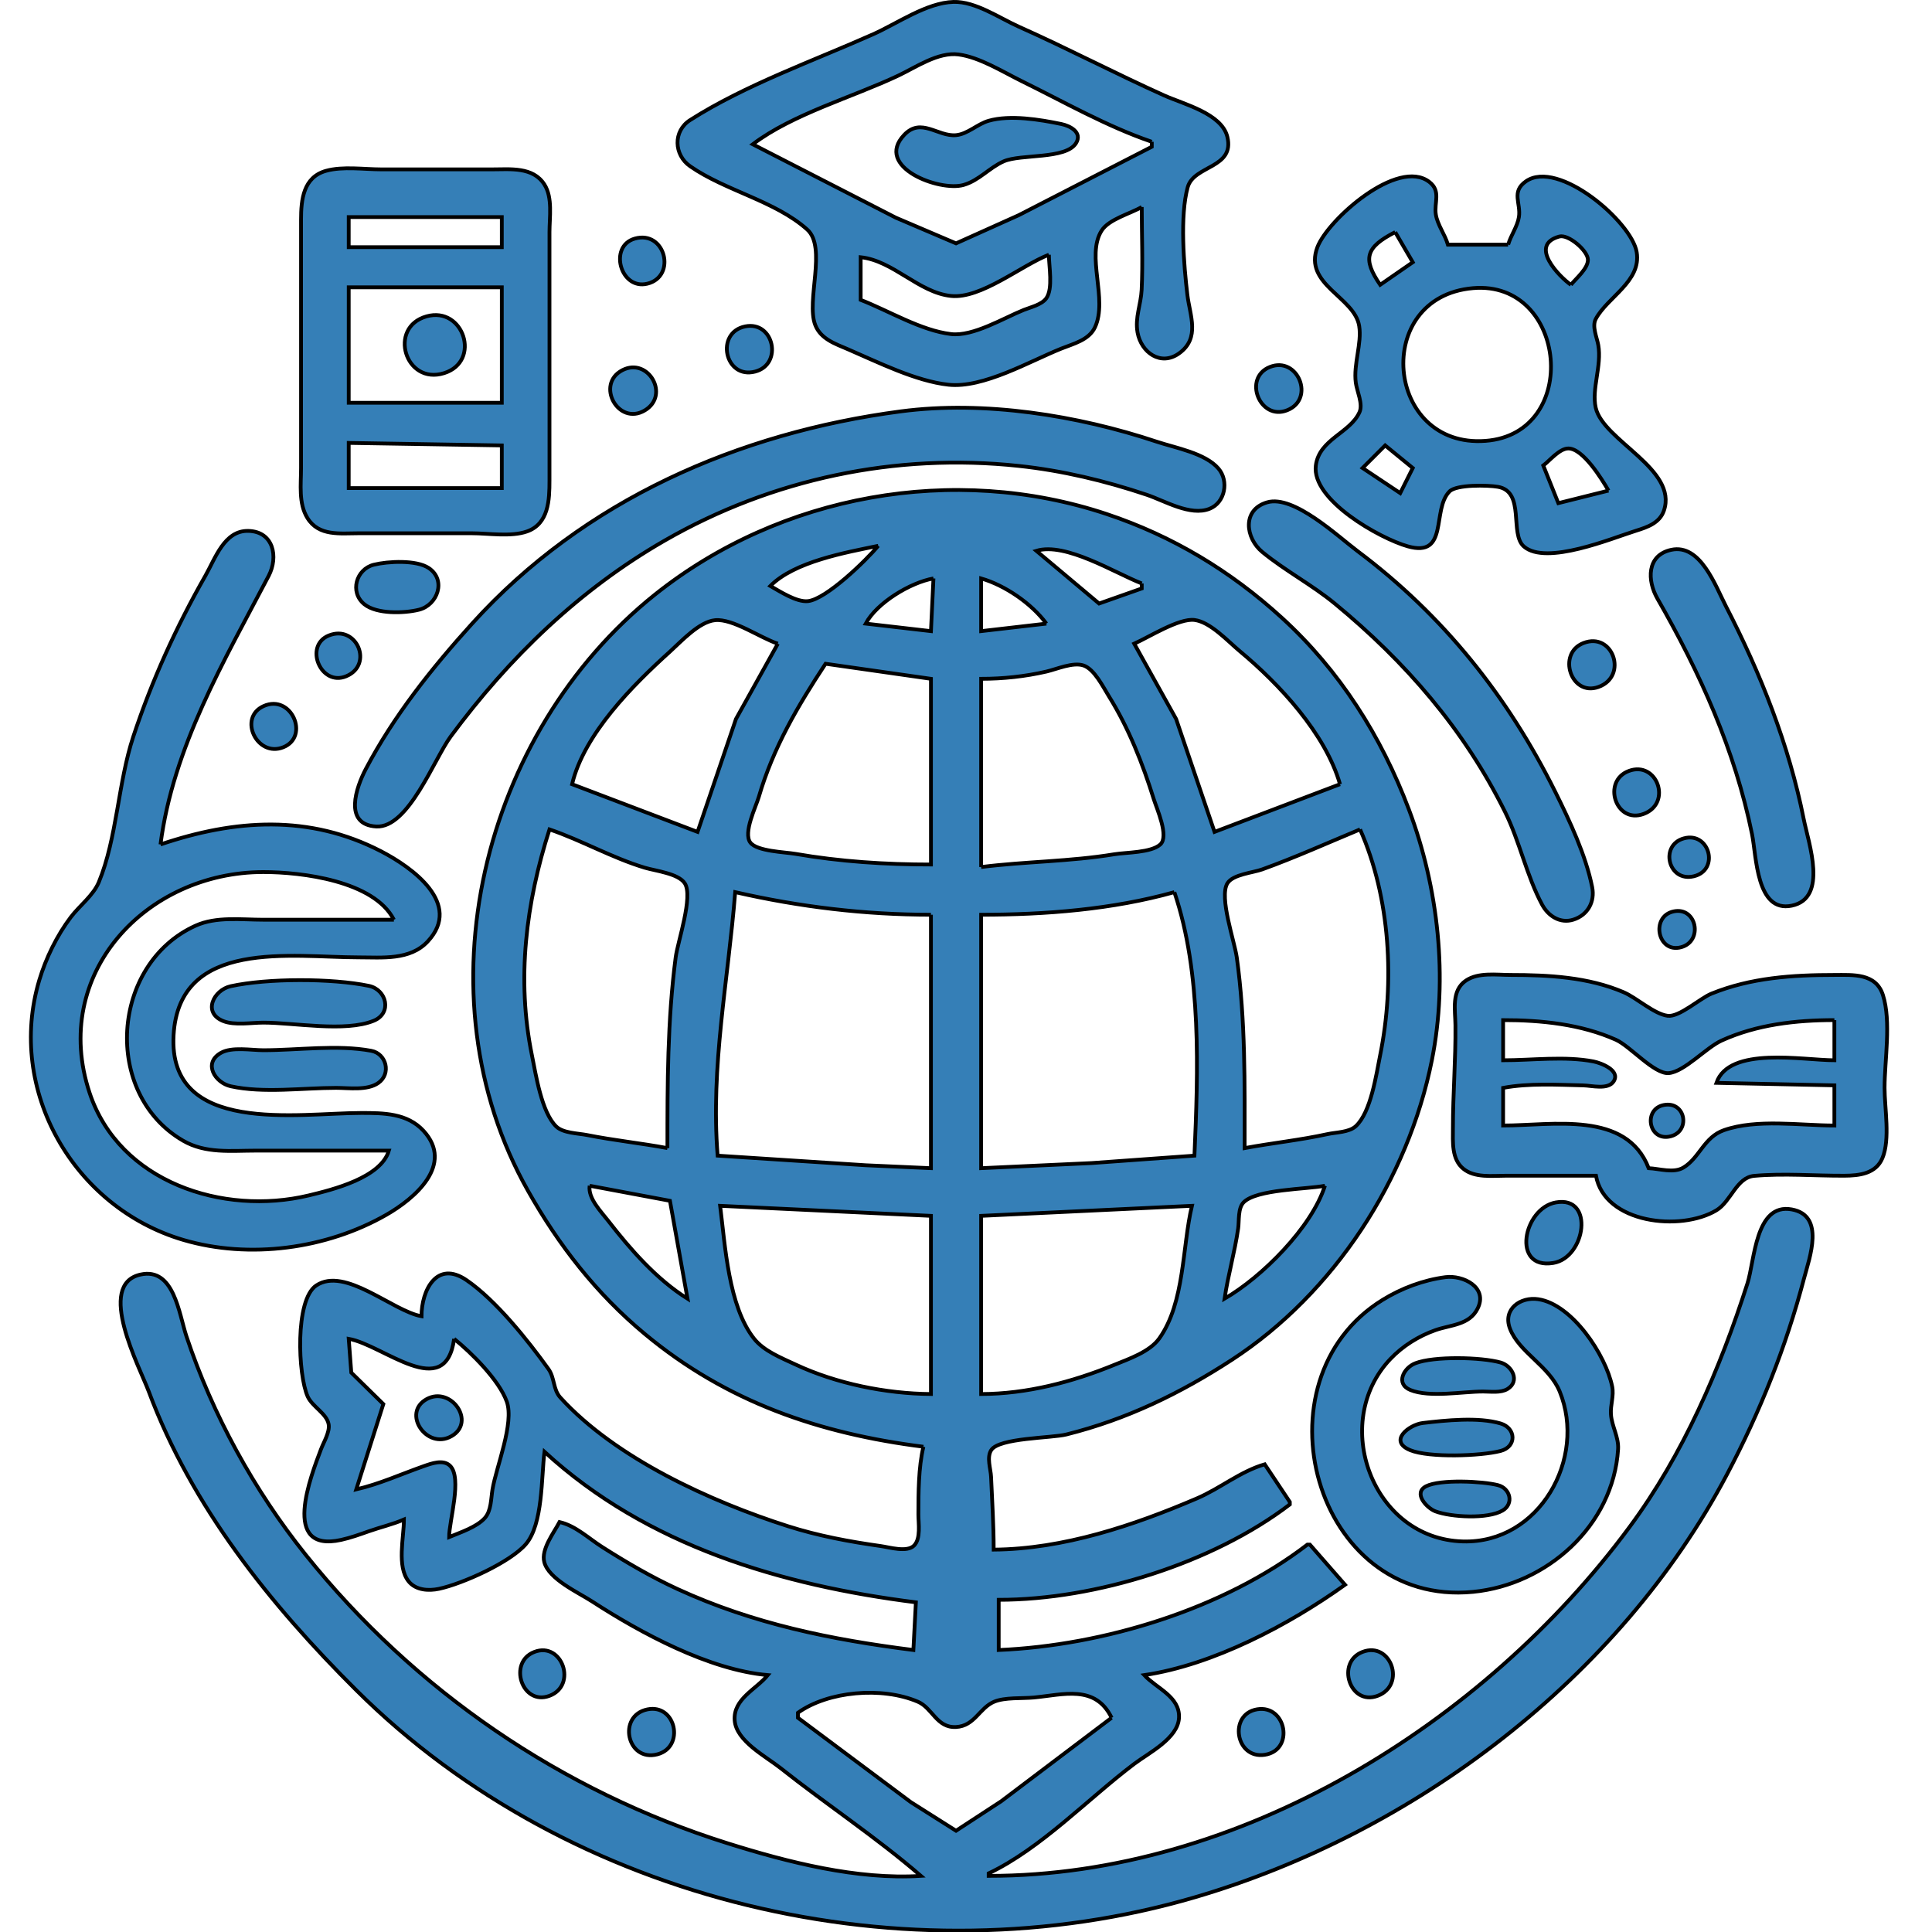
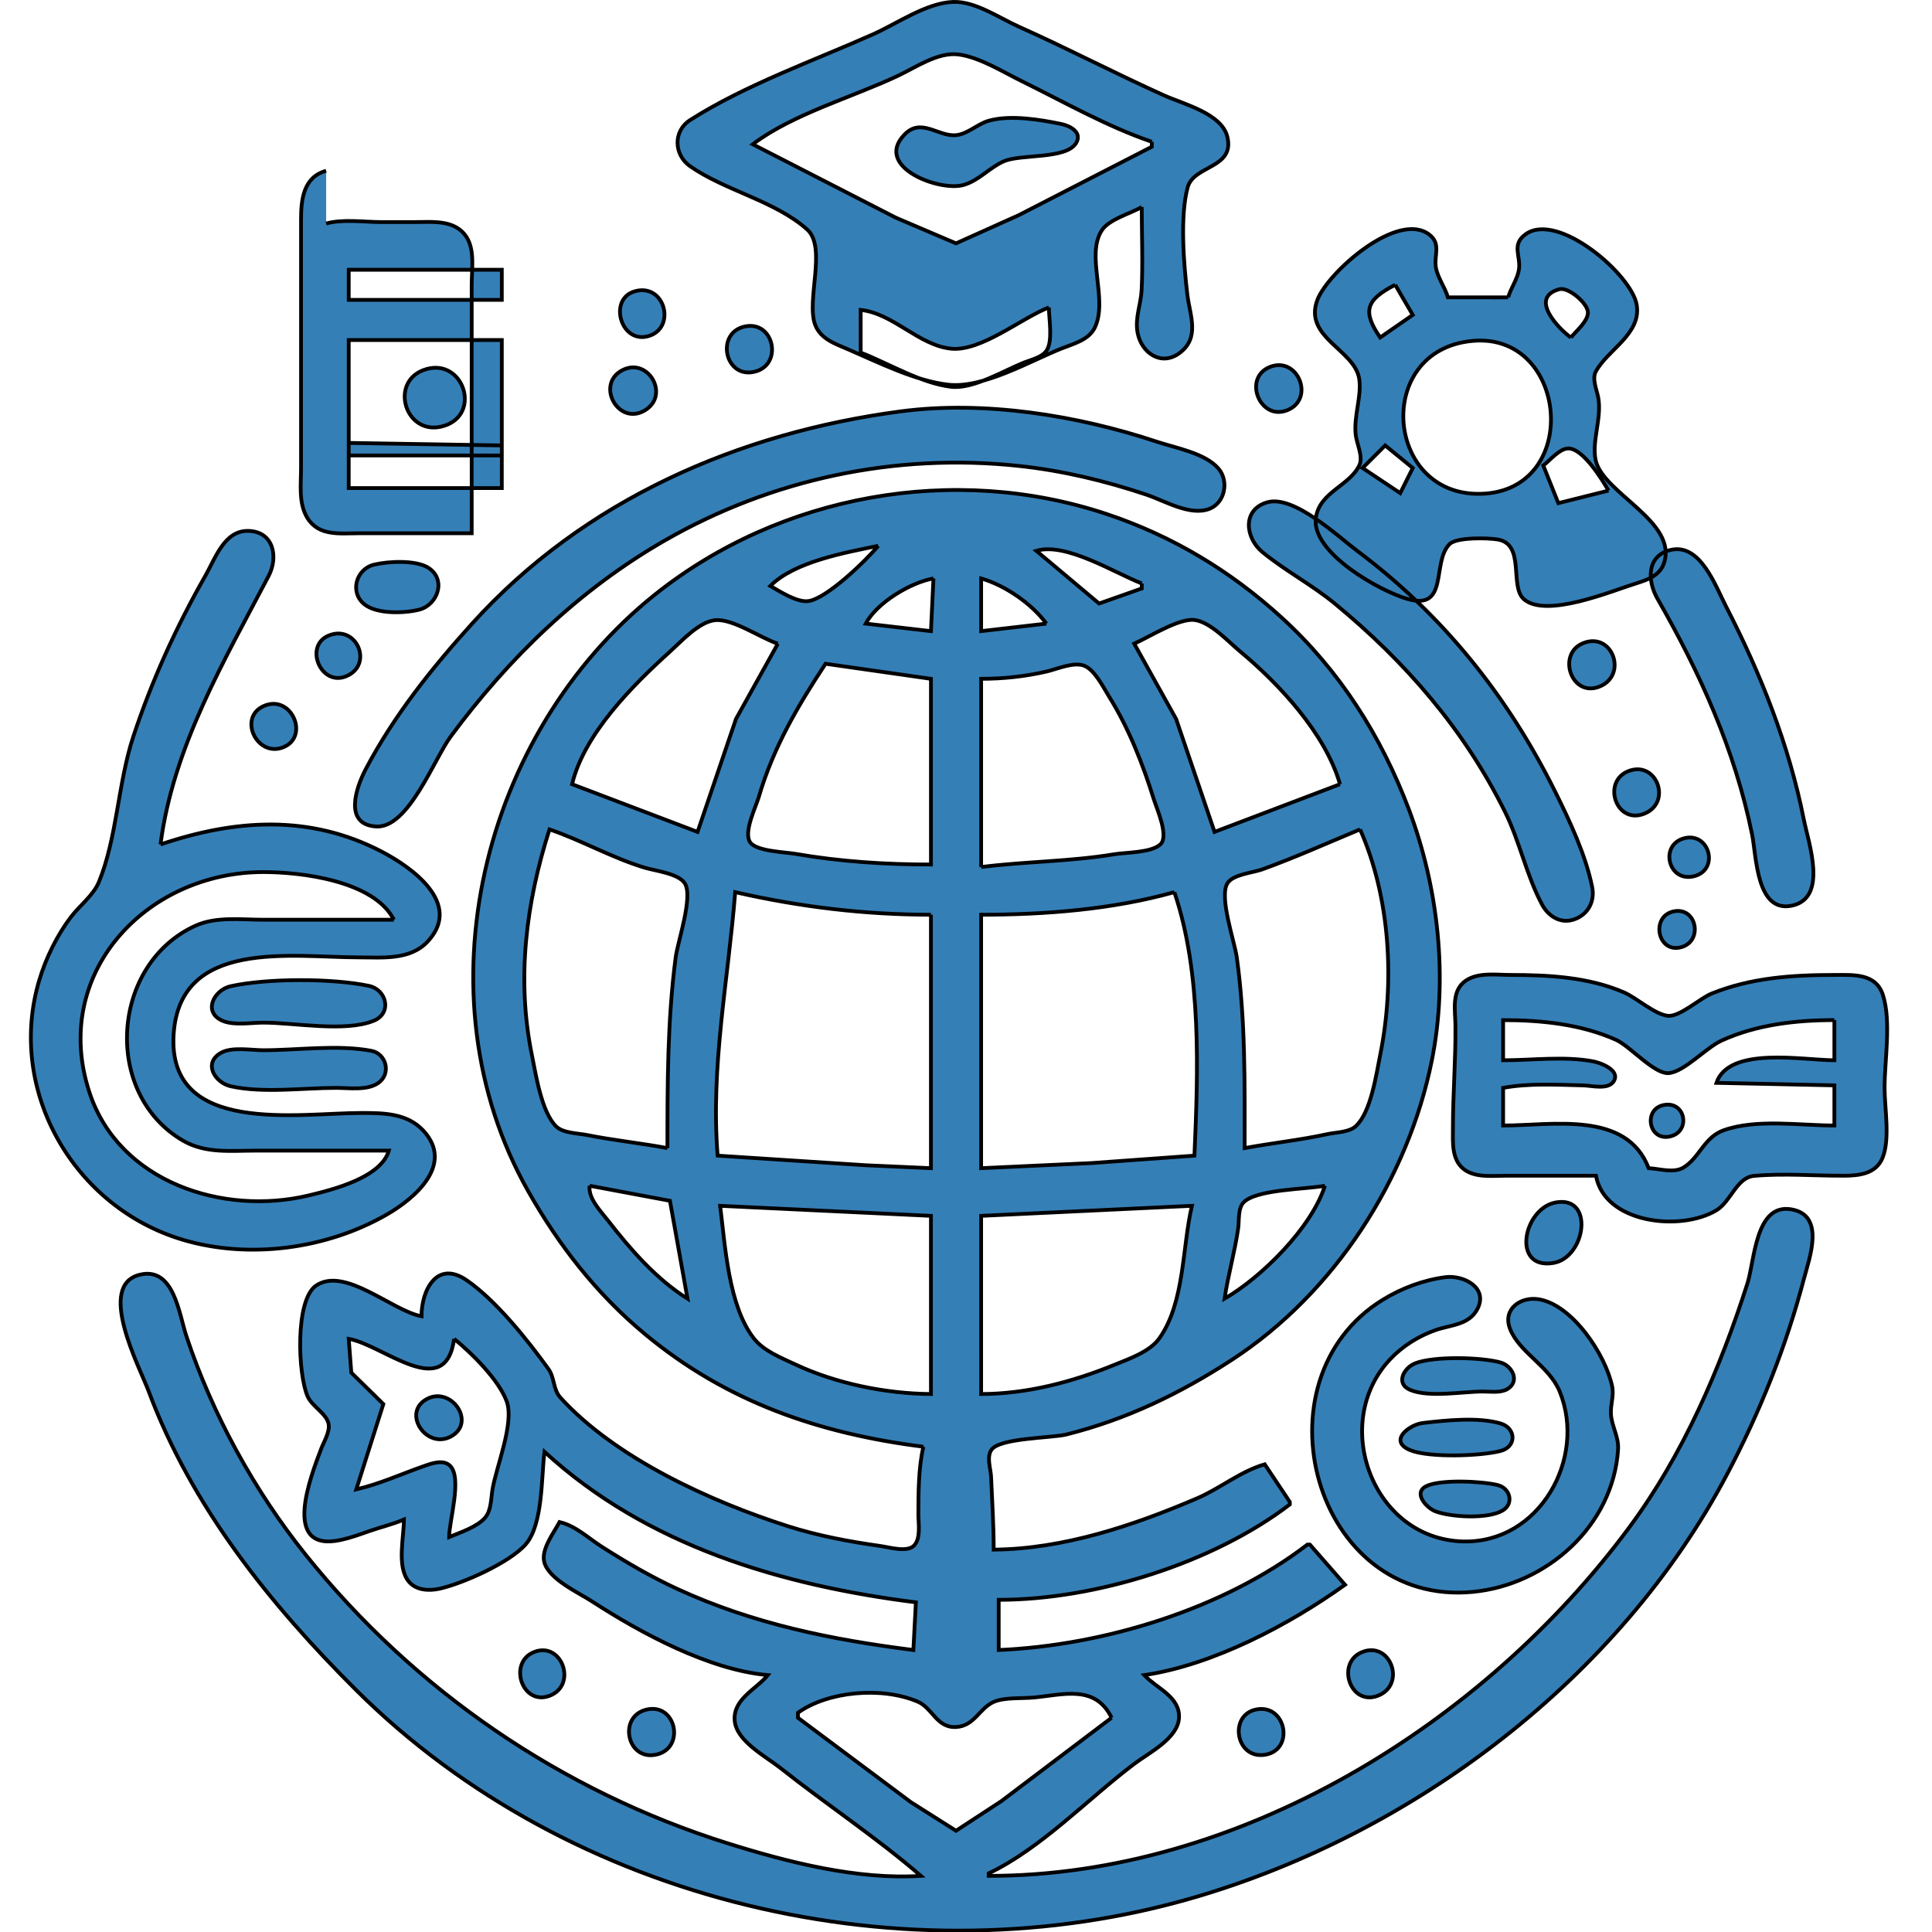
<svg xmlns="http://www.w3.org/2000/svg" width="1024" height="1024">
-   <path fill="#357fb7" stroke="null" stroke-width="2" d="M605.145 109.722c0 14.582.654 29.331-.053 43.894-.377 7.736-3.591 14.719-2.17 22.612 1.908 10.586 12.296 18.091 22.049 11.035 11.279-8.157 5.677-20.032 4.36-30.986-1.88-15.665-4.044-41.868.178-57.056 3.262-11.73 25.086-9.905 21-26.737-2.994-12.334-23.23-17.304-33.393-21.866-25.936-11.643-51.172-24.904-77.147-36.48-10.304-4.591-22.921-13.456-34.583-13.13-14.278.398-29.799 11.437-42.564 17.12-31.613 14.08-67.874 26.907-97.04 45.508-9.167 5.846-8.632 18.472 0 24.48 18.775 13.068 45.017 18.33 62.034 33.518 10.568 9.43-.68 37.813 4.27 50.599 2.902 7.488 10.67 10.02 17.435 12.932 15.973 6.874 35.83 16.852 53.204 18.745 18.386 2.004 43.109-12.47 59.856-19.17 6.37-2.548 14.567-4.498 17.75-11.228 7.025-14.855-4.936-37.968 3.568-51.3 3.85-6.034 15.193-8.957 21.246-12.49m5.32-34.582v2.66l-70.496 36.241-33.253 14.95-31.923-13.62-75.817-38.902c21.216-16.055 52.986-24.953 77.147-36.396 9.386-4.445 21.108-12.616 31.923-11.203 11.107 1.45 23.28 9.118 33.253 14.022 22.479 11.051 45.44 24.169 69.166 32.248m-86.456-11.124c-5.923 1.683-11.146 7.054-17.292 7.623-9.668.895-18.499-9.657-27.51-.119-16.072 17.011 18.782 30.18 31.5 26.512 8.218-2.371 13.64-9.154 21.282-12.518 9.024-3.972 32.915-.957 38.31-9.615 3.57-5.73-3.161-9.202-7.718-10.152-11.436-2.383-27.132-4.981-38.572-1.731m-351.15 26.51c-12.104 3.346-13.299 15.244-13.303 25.847v131.682c0 8.68-1.41 18.74 3.37 26.478 6.054 9.804 17.258 8.105 27.223 8.105h59.855c8.916 0 20.745 2.016 29.244-.935 11.594-4.027 11.99-16.776 11.99-26.999v-131.68c0-7.886 1.751-18.233-2.672-25.213-6.061-9.562-18.146-8.04-27.92-8.04H202.12c-9.182 0-20.36-1.704-29.262.757m626.485 39.148H767.42c-1.558-5.41-5.511-10.464-6.398-15.962-1.02-6.317 2.884-12.395-3.437-17.28-16.772-12.96-53.834 20.035-59.338 34.571-7.541 19.915 19.708 26.332 22.154 41.798 1.468 9.284-3.103 20.103-1.81 30.028.583 4.477 3.911 11.238 1.993 15.563-4.966 11.197-21.337 14.273-23.169 28.332-2.377 18.248 33.9 38.66 48.723 42.842 21.942 6.19 12.559-19.446 22.13-29.099 3.719-3.75 20.356-3.36 25.615-2.453 14.72 2.539 6.013 24.96 13.844 31.67 11.87 10.165 46.396-4.343 59.452-8.411 5.98-1.864 12.49-4.095 14.721-10.614 7.552-22.076-32.165-37.08-36.132-54.53-2.283-10.046 3.282-22.247 1.347-33.251-.725-4.127-3.449-9.887-1.314-13.866 6.234-11.61 24.22-19.892 21.68-35.348-2.654-16.134-41.642-49.441-58.683-37.587-8.011 5.575-2.587 11.637-3.746 18.965-.792 5.012-4.291 9.705-5.709 14.632m-533.377-14.632v15.96h-81.137v-15.96zm473.52 7.98 9.312 15.962-17.29 11.97c-9.383-13.737-7.818-19.867 7.98-27.932m93.109 27.933c-6-4.209-22.708-21.063-6.132-25.602 4.82-1.321 15.144 7.528 15.167 12.32.024 4.678-6.272 9.884-9.036 13.282m-496.114-24.506c-14.086 3.975-7.675 27.422 6.626 23.909 15.617-3.836 9.567-28.477-6.626-23.909m219.449 8.544c0 6.077 2.291 17.959-1.367 23.08-2.453 3.435-8.212 4.695-11.934 6.183-10.697 4.279-26.843 14.191-38.573 12.807-15.895-1.876-33.02-12.362-47.884-18.127v-22.612c17.35 1.873 30.72 18.749 47.884 20.533 15.874 1.648 37.333-16.222 51.874-21.864m-289.965 17.293v61.185h-81.137v-61.185zm514.756.436c50.031-4.322 57.458 77.1 6.65 80.942-53.263 4.027-60.31-76.304-6.65-80.942m-554.66 14.957c-20.62 5.823-11.287 36.548 9.31 30.091 19.905-6.241 10.351-35.644-9.31-30.091M395.006 173c-16.037 3.17-10.96 28.208 5.296 23.929 14.74-3.88 9.913-26.934-5.296-23.929M673.04 194.51c-14.474 5.787-5.25 28.685 9.2 22.923 14.94-5.96 5.662-28.865-9.2-22.923m-343.203 1.71c-14.322 7.458-2.166 29.66 11.887 21.32 13.621-8.081 1.814-28.458-11.888-21.32m147.619 21.808c-86.105 11.34-167.889 46.92-227.225 112.496-21.372 23.62-41.473 48.84-56.382 77.147-4.94 9.38-12.113 29.43 5.611 30.39 17.037.924 30.664-35.85 39.41-47.682 30.88-41.768 68.29-77.963 113.555-103.948 56.888-32.658 122.352-46.468 187.546-39.483 23.077 2.471 45.845 7.902 67.836 15.297 9.48 3.188 23.043 11.438 33.233 7.437 8.318-3.268 10.428-14.738 4.763-21.342-7.04-8.21-22.777-10.93-32.675-14.229-41.93-13.976-91.482-21.902-135.672-16.083m-211.489 18.058v22.612h-81.137v-23.943zm468.201 0 14.632 11.97-6.651 13.301-19.952-13.3zm118.38 23.94-26.601 6.651-7.982-19.951c3.514-2.674 8.63-9.044 13.302-9.036 7.786.013 17.811 16.332 21.28 22.337M489.425 766.8c-2.633 11.058-2.641 24.529-2.66 35.913-.006 4.747 1.397 12.761-2.318 16.484-3.728 3.736-13.018.893-17.634.243-16.572-2.335-33.242-5.437-49.213-10.535-40.75-13.006-91.302-35.952-120.619-68.196-3.91-4.3-2.927-10.423-6.315-15.142-10.972-15.287-27.85-36.392-43.322-47.016-15.956-10.958-23.94 5.476-23.942 19.083-15.332-2.734-40.512-26.514-55.793-16.304-11.38 7.604-9.69 47.418-4.525 58.867 2.425 5.372 10.158 9.051 11.113 14.751.68 4.06-2.671 9.463-4.066 13.181-5.215 13.898-21.634 55.194 10.707 48.033 5.025-1.113 9.79-2.843 14.631-4.549 6.184-2.179 12.603-3.65 18.622-6.24 0 9.535-3.895 24.884 2.5 32.796 3.8 4.701 10.58 5.124 16.122 3.928 12.435-2.682 37.701-14.002 45.997-23.67 9.133-10.643 8.16-35.462 9.868-48.967 54.343 49.905 125.623 70.805 196.857 79.807l-1.33 25.272c-43.566-5.506-84.791-13.846-125.031-32.333-13.72-6.303-27.173-14.169-39.904-22.273-7.357-4.684-13.983-11.202-22.612-13.23-3.005 5.712-9.877 14.437-8.077 21.263 2.387 9.05 18.073 16.106 25.369 20.842 25.742 16.712 62.018 36.321 93.109 39.033-6.12 7.516-18.365 12.548-17.58 23.941.76 11.005 16.48 19.124 24.23 25.269 24.481 19.412 50.858 36.752 74.487 57.2-33.659 2.166-70.569-7.261-102.42-17.26-87.99-27.62-166.008-80.968-223.715-152.996-27.283-34.052-49.349-74.326-63.147-115.72-3.983-11.95-6.573-36.725-24.384-32.728-23.767 5.334-.479 48.885 4.414 61.99 22.782 61.025 64.317 112.845 109.975 158.283 113.68 113.132 291.867 154.411 444.259 109.837 116.426-34.055 225.237-116.19 282.277-224.227 17.53-33.203 31.212-67.455 40.788-103.75 2.95-11.179 11.335-33.425-6.498-36.665-19.337-3.512-19.592 27.16-23.502 39.326-14.588 45.38-33.966 90.48-62.461 129.021-77.256 104.498-206.814 184.888-339.672 184.888v-1.33c27.777-13.215 52.602-39.511 77.146-58.028 7.77-5.862 23.2-13.5 23.739-24.44.554-11.275-12.009-15.617-18.418-22.611 36.46-5.365 76.81-26.688 106.41-47.885l-18.622-21.28h-1.33c-44.44 34.158-107.972 53.474-163.605 55.864v-26.603c51.285 0 113.4-19.341 154.293-50.544v-1.33l-13.3-19.952c-12.825 3.702-23.668 12.807-35.914 18.053-33.575 14.38-70.773 26.865-107.74 27.171 0-12.928-.817-25.682-1.382-38.574-.187-4.282-2.445-10.31.094-14.208 4.245-6.516 31.875-6.269 39.862-8.264 31.862-7.963 60.364-21.77 87.788-39.638 54.084-35.24 93.27-95.646 105.878-158.69 8.718-43.593 3.446-91.505-12.206-133.01-14.619-38.765-36.621-73.504-67.296-101.517-27.172-24.814-57.945-43.35-92.883-54.995-80.801-26.934-172.92-10.402-239.42 42.718-91.616 73.184-125.984 212.044-67.271 315.971 16.385 29.003 36.242 54.545 61.95 75.922 43.42 36.105 92.493 52.78 147.643 59.75m182.228-500.567c-13.5 3.9-11.59 18.958-2.605 26.341 12.113 9.95 26.35 17.392 38.517 27.418 37.453 30.86 68.461 66.666 90.118 110.288 7.813 15.735 11.42 33.896 19.661 49.193 3.276 6.084 9.605 10.18 16.577 7.957 7.656-2.44 11.495-9.522 9.952-17.246-3.385-16.948-11.934-35.13-19.586-50.546-25.104-50.562-59.424-93.58-104.75-127.522-10.46-7.832-33.806-29.952-47.884-25.883M85.069 447.574c6.66-51.58 33.713-97.237 57.312-142.323 5.264-10.058 2.64-23.536-10.759-23.86-12.734-.307-17.527 14.602-22.812 23.86-15.452 27.07-28.35 55.533-38.15 85.127-8.116 24.508-8.628 53.786-18.264 77.146-2.91 7.054-10.312 12.565-14.894 18.622-7.3 9.656-13.169 21.665-16.65 33.253-17.548 58.425 18.16 120.57 76.188 137.75 35.161 10.408 76.124 4.81 107.739-13.287 14.934-8.548 36.202-26.581 19.668-44.53-8.628-9.366-21.168-9.436-32.97-9.436-33.398 0-102.459 12.093-99.479-41.234 2.878-51.484 62.729-41.233 98.15-41.233 12.453 0 27.146 1.652 36.539-8.418 18.762-20.114-8.42-39.348-24.568-47.735-38.117-19.793-77.666-17.027-117.05-3.703m380.414-158.285c-6.303 7.63-27.509 28.261-37.244 29.324-6.011.656-14.87-5.15-19.952-8.041 12.793-12.92 39.878-17.709 57.196-21.283m139.662 19.952v2.66l-22.612 7.981-33.253-27.932c15.526-4.715 41.603 11.758 55.865 17.291m280.66-17.826c-13.186 2.847-12.743 16.436-7.37 25.808 22.61 39.424 41.088 80.217 50.193 125.03 2.334 11.481 2.23 41.638 21.016 37.774 19.41-3.993 8.915-33.038 6.385-45.754-7.855-39.513-22.887-77.366-41.31-113.061-5.465-10.587-13.443-33.137-28.915-29.797m-687.671 7.894c-9.325 2.3-12.988 14.52-5.02 20.968 6.555 5.306 21.141 4.832 28.938 2.886 9.892-2.468 14.647-15.758 5.195-22.091-6.594-4.42-21.658-3.6-29.113-1.763m296.612 7.271-1.33 27.933-34.583-3.99c5.92-11.056 23.688-21.763 35.913-23.943m59.855 23.943-34.583 3.99v-27.933c12.667 3.65 26.785 13.348 34.583 23.943m-142.322 10.641-22.202 39.903-20.362 59.856-66.507-25.273c6.336-26.66 32.25-52.544 51.876-70.27 5.99-5.41 15.46-15.861 23.942-16.676 9.43-.908 24.025 9.452 33.252 12.46m297.947 74.487-66.506 25.272-20.362-59.856-22.202-39.903c7.806-3.46 23.666-13.584 31.923-12.567 8.387 1.032 17.7 11.261 23.942 16.452 20.96 17.429 45.451 43.684 53.205 70.601m-535.98-78.819c-13.283 5.39-4.285 27.16 9.199 21.607 14.731-6.065 5.648-27.63-9.198-21.607m665.021 3.991c-14.197 5.523-6.628 28.534 7.955 23.277 15.807-5.698 7.7-29.365-7.956-23.277m-345.85 18.964v98.428c-23.967 0-48.172-1.545-71.827-5.653-5.53-.96-20.341-1.327-23.886-5.974-3.936-5.16 2.906-18.847 4.5-24.286 7.623-26.036 20.576-48.071 35.348-70.497zm26.6 99.759v-99.76c11.639 0 23.215-1.227 34.584-3.84 5.521-1.27 14.093-5.123 19.706-3.219 5.77 1.959 10.416 11.49 13.46 16.37 10.437 16.726 17.922 35.76 23.776 54.536 1.574 5.053 8.212 19.66 3.421 23.956-4.938 4.43-18.078 4.146-24.45 5.199-23.385 3.865-47.086 3.798-70.496 6.758m-380.274-85.318c-13.797 6.18-3.488 27.46 10.442 21.815 14.083-5.708 4.193-28.368-10.442-21.815m723.465 34.435c-14.218 5.408-6.849 28.237 7.954 22.734 15.292-5.687 7.097-28.459-7.954-22.734M353.752 608.517c-14.122-2.624-28.449-4.111-42.563-6.917-4.777-.949-12.7-.996-16.358-4.522-7.82-7.541-10.794-27.463-12.9-37.775-8.259-40.44-3.154-80.747 9.306-119.711 17.157 5.851 33.055 15.054 50.544 20.324 5.58 1.68 17.829 3.03 21.193 8.287 4.527 7.07-3.763 30.83-4.856 39.225-4.38 33.62-4.366 67.22-4.366 101.089m367.113-168.925c16.09 36.299 18.451 81.148 10.635 119.71-2.089 10.313-4.86 30.163-12.895 37.587-3.574 3.303-10.48 3.215-15.031 4.211-14.516 3.178-29.298 4.698-43.894 7.417 0-33.779.503-67.589-4.165-101.09-1.188-8.528-9.45-31.864-4.99-39.224 2.9-4.787 13.563-5.626 18.465-7.402 17.69-6.405 34.55-13.996 51.875-21.21m171.606 4.759c-12.985 3.593-8.307 23.367 5.294 20.086 13.824-3.336 8.261-23.838-5.294-20.086m-683.702 43.125h-69.165c-11.7 0-24.968-1.81-35.913 3.13-44.902 20.259-49.557 89.067-6.652 113.982 11.91 6.915 25.341 5.26 38.574 5.26h70.496c-4.217 14.338-29.616 20.67-42.564 23.768-45.231 10.822-100.288-6.932-116.054-54.361-20.953-63.027 29.854-117.05 92.113-117.05 20.328 0 58.64 4.671 69.165 25.271m284.645-2.66v134.342l-34.582-1.555-78.478-5.095c-3.76-47.643 5.564-92.567 9.311-139.663 34.226 7.827 68.636 11.972 103.75 11.972m129.021-11.971c14.562 43.001 12.556 95.051 10.64 139.662l-54.534 3.938-58.524 2.712v-134.34c33.838 0 69.693-2.772 102.418-11.971m264.699 10.197c-12.457 2.547-8.651 22.468 3.964 18.975 11.72-3.244 8.187-21.459-3.964-18.975m-41.238 140.105c4.582 25.312 44.869 29.727 63.841 18.324 7.75-4.661 10.637-17.408 19.977-18.246 15.712-1.41 32.086-.003 47.864-.08 7.863-.038 16.678-1.043 20.14-9.33 4.198-10.046 1.141-26.43 1.141-37.223 0-14.777 3.62-35.09-.867-49.208-3.711-11.674-15.838-10.646-25.735-10.646-22.267 0-44.282 1.442-65.176 9.913-5.978 2.423-17.019 12.524-23.176 11.732-7.19-.924-16.414-9.522-23.378-12.504-18.749-8.03-39.755-9.141-59.855-9.141-7.535 0-17.095-1.49-23.69 2.963-7.888 5.326-5.66 15.544-5.577 23.639.187 18.231-1.327 36.285-1.325 54.535 0 7.343-.819 16.542 5.619 21.676 6.039 4.818 15.12 3.596 22.313 3.596zM122.312 522.702c-9.117 1.994-15.134 14.1-3.931 18.507 6.005 2.36 14.858.801 21.224.801 16.375 0 43.29 5.198 58.466-.986 9.943-4.052 6.86-16.538-2.607-18.507-19.49-4.054-53.71-4.07-73.152.185m849.946 17.979v21.28c-16.577 0-55.798-7.61-62.515 11.972l62.515 1.33v21.282c-18.217 0-41.096-3.64-58.524 2.462-10.618 3.716-12.901 14.628-21.447 19.805-5.24 3.175-12.773.59-18.458.345-11.79-30.65-50.917-22.612-77.146-22.612v-19.95c13.745-2.553 28.61-1.631 42.564-1.312 4.378.1 13.018 2.45 16-2.1 3.842-5.863-6.765-9.839-10.68-10.597-15.088-2.926-32.532-.623-47.885-.623V540.68c20.086 0 41.346 2.14 59.856 10.46 7.538 3.39 20.239 18.272 27.933 17.629 8.266-.691 19.823-13.512 27.932-17.212 18.705-8.533 39.475-10.877 59.855-10.877m-855.12 17.328c-9.736 5.482-3.152 15.913 5.175 17.741 17.353 3.809 38.13.844 55.866.844 6.766 0 16.41 1.521 22.307-2.579 6.985-4.855 4.368-15.55-3.707-17.07-17.827-3.353-39.025-.303-57.174-.303-6.457 0-16.668-1.9-22.468 1.367m764.696 27.68c-10.788 2.11-8.206 18.574 2.634 16.785 11.928-1.967 9.254-19.109-2.634-16.785M312.52 628.47l42.565 7.98 9.31 51.875c-16.403-10.26-30.229-26.072-41.998-41.234-3.868-4.983-10.836-12.01-9.876-18.622m389.724 0c-7.069 22.185-33.464 48.444-53.204 59.856 1.833-12.465 5.41-24.684 7.21-37.244.584-4.076-.203-10.7 2.903-13.83 6.899-6.95 33.264-6.876 43.091-8.782m122.376 8.85c-17.215 3.049-23.71 35.77-1.334 32.074 17.108-2.826 21.995-35.737 1.334-32.076m-331.205 7.114v94.438c-23.894-.198-50.16-5.513-71.826-15.671-7.46-3.498-16.706-7.086-21.948-13.715-13.575-17.168-15.306-49.432-17.955-70.373zm138.332-5.32c-5.196 21.815-3.753 51.189-17.285 70.249-5.06 7.13-16.134 10.885-23.95 14.075-22.286 9.102-46.273 15.368-70.495 15.434V644.43zm134.342 37.818c-11.697 1.535-23.215 5.83-33.253 12.017-68.953 42.488-36.411 162.929 47.884 154.777 39.007-3.772 74.326-34.95 76.896-75.592.408-6.469-3.34-12.091-3.788-18.502-.35-5.003 1.671-9.77.655-14.75-3.411-16.715-21.192-43.577-39.18-46.269-9.47-1.417-18.973 5.3-14.973 15.656 4.892 12.668 20.79 19.69 26.341 33.273 14.458 35.378-10.71 80.557-51.271 79.462-48.115-1.299-70.543-62.998-38.454-96.734 6.52-6.854 14.894-12.093 23.822-15.252 8.032-2.842 17.975-2.637 22.369-11.39 5.715-11.383-7.764-17.916-17.048-16.696m-525.397 32.677c9.244 7.453 23.809 21.896 27.896 33.254 4.094 11.378-5.568 34.605-7.564 46.554-.806 4.823-.607 11.23-4.022 15.113-4.293 4.881-13.081 7.707-18.97 10.159.006-8.622 7.062-31.286.528-37.77-3.579-3.55-9.811-1.283-13.829.126-11.939 4.186-23.539 9.509-35.913 12.372l14.356-45.223-16.979-16.666-1.367-17.919c18.22 3.137 51.278 33.86 55.865 0m509.44 12.959c-6.142 2.391-10.69 10.891-2.587 14.171 10.18 4.12 27.557.804 38.495.803 4.008 0 9.414.838 12.996-1.367 6.72-4.135 2.433-12.284-3.705-14.017-10.179-2.874-35.338-3.429-45.198.41m-523.996 19.002c-13.345 7.303 0 27.034 13.079 19.676 13.327-7.496-.137-26.76-13.079-19.677m527.98 12.654c-7.145.828-18.637 9.565-6.573 14.44 10.028 4.05 37.31 3.11 47.782.379 8.726-2.276 8.209-12.142.005-14.576-11.788-3.497-29.105-1.647-41.213-.243m1.752 33.52c-7.117 3.639.439 11.616 4.903 13.294 8.336 3.132 27.706 4.2 35.604-.41 6.171-3.604 4.085-11.753-2.382-13.448-8.003-2.097-30.725-3.22-38.125.565m-472.594 87.793c-14.236 5.41-6.636 28.757 7.954 23.287 14.878-5.579 6.707-28.858-7.954-23.287m438.938 0c-14.303 5.44-6.79 28.808 7.955 23.287 15.252-5.712 7.04-28.99-7.955-23.287m-133.032 34.92L530.657 954.7l-23.941 15.633-23.943-15.152-59.855-44.727v-2.661c15.932-11.41 44.487-14.017 63.567-5.848 7.783 3.332 9.96 13.951 20.23 13.406 9.905-.525 12.392-10.14 20.197-13.407 5.698-2.383 14.84-1.654 21.037-2.231 15.51-1.444 32.541-7.048 41.233 10.74m-246.07-4.434c-16.035 3.3-10.84 28.057 5.314 23.805 14.736-3.88 9.814-26.919-5.314-23.806m323.222-.051c-15.32 2.498-11.567 26.472 3.984 24.113 15.914-2.412 11.473-26.636-3.983-24.113" />
+   <path fill="#357fb7" stroke="null" stroke-width="2" d="M605.145 109.722c0 14.582.654 29.331-.053 43.894-.377 7.736-3.591 14.719-2.17 22.612 1.908 10.586 12.296 18.091 22.049 11.035 11.279-8.157 5.677-20.032 4.36-30.986-1.88-15.665-4.044-41.868.178-57.056 3.262-11.73 25.086-9.905 21-26.737-2.994-12.334-23.23-17.304-33.393-21.866-25.936-11.643-51.172-24.904-77.147-36.48-10.304-4.591-22.921-13.456-34.583-13.13-14.278.398-29.799 11.437-42.564 17.12-31.613 14.08-67.874 26.907-97.04 45.508-9.167 5.846-8.632 18.472 0 24.48 18.775 13.068 45.017 18.33 62.034 33.518 10.568 9.43-.68 37.813 4.27 50.599 2.902 7.488 10.67 10.02 17.435 12.932 15.973 6.874 35.83 16.852 53.204 18.745 18.386 2.004 43.109-12.47 59.856-19.17 6.37-2.548 14.567-4.498 17.75-11.228 7.025-14.855-4.936-37.968 3.568-51.3 3.85-6.034 15.193-8.957 21.246-12.49m5.32-34.582v2.66l-70.496 36.241-33.253 14.95-31.923-13.62-75.817-38.902c21.216-16.055 52.986-24.953 77.147-36.396 9.386-4.445 21.108-12.616 31.923-11.203 11.107 1.45 23.28 9.118 33.253 14.022 22.479 11.051 45.44 24.169 69.166 32.248m-86.456-11.124c-5.923 1.683-11.146 7.054-17.292 7.623-9.668.895-18.499-9.657-27.51-.119-16.072 17.011 18.782 30.18 31.5 26.512 8.218-2.371 13.64-9.154 21.282-12.518 9.024-3.972 32.915-.957 38.31-9.615 3.57-5.73-3.161-9.202-7.718-10.152-11.436-2.383-27.132-4.981-38.572-1.731m-351.15 26.51c-12.104 3.346-13.299 15.244-13.303 25.847v131.682c0 8.68-1.41 18.74 3.37 26.478 6.054 9.804 17.258 8.105 27.223 8.105h59.855v-131.68c0-7.886 1.751-18.233-2.672-25.213-6.061-9.562-18.146-8.04-27.92-8.04H202.12c-9.182 0-20.36-1.704-29.262.757m626.485 39.148H767.42c-1.558-5.41-5.511-10.464-6.398-15.962-1.02-6.317 2.884-12.395-3.437-17.28-16.772-12.96-53.834 20.035-59.338 34.571-7.541 19.915 19.708 26.332 22.154 41.798 1.468 9.284-3.103 20.103-1.81 30.028.583 4.477 3.911 11.238 1.993 15.563-4.966 11.197-21.337 14.273-23.169 28.332-2.377 18.248 33.9 38.66 48.723 42.842 21.942 6.19 12.559-19.446 22.13-29.099 3.719-3.75 20.356-3.36 25.615-2.453 14.72 2.539 6.013 24.96 13.844 31.67 11.87 10.165 46.396-4.343 59.452-8.411 5.98-1.864 12.49-4.095 14.721-10.614 7.552-22.076-32.165-37.08-36.132-54.53-2.283-10.046 3.282-22.247 1.347-33.251-.725-4.127-3.449-9.887-1.314-13.866 6.234-11.61 24.22-19.892 21.68-35.348-2.654-16.134-41.642-49.441-58.683-37.587-8.011 5.575-2.587 11.637-3.746 18.965-.792 5.012-4.291 9.705-5.709 14.632m-533.377-14.632v15.96h-81.137v-15.96zm473.52 7.98 9.312 15.962-17.29 11.97c-9.383-13.737-7.818-19.867 7.98-27.932m93.109 27.933c-6-4.209-22.708-21.063-6.132-25.602 4.82-1.321 15.144 7.528 15.167 12.32.024 4.678-6.272 9.884-9.036 13.282m-496.114-24.506c-14.086 3.975-7.675 27.422 6.626 23.909 15.617-3.836 9.567-28.477-6.626-23.909m219.449 8.544c0 6.077 2.291 17.959-1.367 23.08-2.453 3.435-8.212 4.695-11.934 6.183-10.697 4.279-26.843 14.191-38.573 12.807-15.895-1.876-33.02-12.362-47.884-18.127v-22.612c17.35 1.873 30.72 18.749 47.884 20.533 15.874 1.648 37.333-16.222 51.874-21.864m-289.965 17.293v61.185h-81.137v-61.185zm514.756.436c50.031-4.322 57.458 77.1 6.65 80.942-53.263 4.027-60.31-76.304-6.65-80.942m-554.66 14.957c-20.62 5.823-11.287 36.548 9.31 30.091 19.905-6.241 10.351-35.644-9.31-30.091M395.006 173c-16.037 3.17-10.96 28.208 5.296 23.929 14.74-3.88 9.913-26.934-5.296-23.929M673.04 194.51c-14.474 5.787-5.25 28.685 9.2 22.923 14.94-5.96 5.662-28.865-9.2-22.923m-343.203 1.71c-14.322 7.458-2.166 29.66 11.887 21.32 13.621-8.081 1.814-28.458-11.888-21.32m147.619 21.808c-86.105 11.34-167.889 46.92-227.225 112.496-21.372 23.62-41.473 48.84-56.382 77.147-4.94 9.38-12.113 29.43 5.611 30.39 17.037.924 30.664-35.85 39.41-47.682 30.88-41.768 68.29-77.963 113.555-103.948 56.888-32.658 122.352-46.468 187.546-39.483 23.077 2.471 45.845 7.902 67.836 15.297 9.48 3.188 23.043 11.438 33.233 7.437 8.318-3.268 10.428-14.738 4.763-21.342-7.04-8.21-22.777-10.93-32.675-14.229-41.93-13.976-91.482-21.902-135.672-16.083m-211.489 18.058v22.612h-81.137v-23.943zm468.201 0 14.632 11.97-6.651 13.301-19.952-13.3zm118.38 23.94-26.601 6.651-7.982-19.951c3.514-2.674 8.63-9.044 13.302-9.036 7.786.013 17.811 16.332 21.28 22.337M489.425 766.8c-2.633 11.058-2.641 24.529-2.66 35.913-.006 4.747 1.397 12.761-2.318 16.484-3.728 3.736-13.018.893-17.634.243-16.572-2.335-33.242-5.437-49.213-10.535-40.75-13.006-91.302-35.952-120.619-68.196-3.91-4.3-2.927-10.423-6.315-15.142-10.972-15.287-27.85-36.392-43.322-47.016-15.956-10.958-23.94 5.476-23.942 19.083-15.332-2.734-40.512-26.514-55.793-16.304-11.38 7.604-9.69 47.418-4.525 58.867 2.425 5.372 10.158 9.051 11.113 14.751.68 4.06-2.671 9.463-4.066 13.181-5.215 13.898-21.634 55.194 10.707 48.033 5.025-1.113 9.79-2.843 14.631-4.549 6.184-2.179 12.603-3.65 18.622-6.24 0 9.535-3.895 24.884 2.5 32.796 3.8 4.701 10.58 5.124 16.122 3.928 12.435-2.682 37.701-14.002 45.997-23.67 9.133-10.643 8.16-35.462 9.868-48.967 54.343 49.905 125.623 70.805 196.857 79.807l-1.33 25.272c-43.566-5.506-84.791-13.846-125.031-32.333-13.72-6.303-27.173-14.169-39.904-22.273-7.357-4.684-13.983-11.202-22.612-13.23-3.005 5.712-9.877 14.437-8.077 21.263 2.387 9.05 18.073 16.106 25.369 20.842 25.742 16.712 62.018 36.321 93.109 39.033-6.12 7.516-18.365 12.548-17.58 23.941.76 11.005 16.48 19.124 24.23 25.269 24.481 19.412 50.858 36.752 74.487 57.2-33.659 2.166-70.569-7.261-102.42-17.26-87.99-27.62-166.008-80.968-223.715-152.996-27.283-34.052-49.349-74.326-63.147-115.72-3.983-11.95-6.573-36.725-24.384-32.728-23.767 5.334-.479 48.885 4.414 61.99 22.782 61.025 64.317 112.845 109.975 158.283 113.68 113.132 291.867 154.411 444.259 109.837 116.426-34.055 225.237-116.19 282.277-224.227 17.53-33.203 31.212-67.455 40.788-103.75 2.95-11.179 11.335-33.425-6.498-36.665-19.337-3.512-19.592 27.16-23.502 39.326-14.588 45.38-33.966 90.48-62.461 129.021-77.256 104.498-206.814 184.888-339.672 184.888v-1.33c27.777-13.215 52.602-39.511 77.146-58.028 7.77-5.862 23.2-13.5 23.739-24.44.554-11.275-12.009-15.617-18.418-22.611 36.46-5.365 76.81-26.688 106.41-47.885l-18.622-21.28h-1.33c-44.44 34.158-107.972 53.474-163.605 55.864v-26.603c51.285 0 113.4-19.341 154.293-50.544v-1.33l-13.3-19.952c-12.825 3.702-23.668 12.807-35.914 18.053-33.575 14.38-70.773 26.865-107.74 27.171 0-12.928-.817-25.682-1.382-38.574-.187-4.282-2.445-10.31.094-14.208 4.245-6.516 31.875-6.269 39.862-8.264 31.862-7.963 60.364-21.77 87.788-39.638 54.084-35.24 93.27-95.646 105.878-158.69 8.718-43.593 3.446-91.505-12.206-133.01-14.619-38.765-36.621-73.504-67.296-101.517-27.172-24.814-57.945-43.35-92.883-54.995-80.801-26.934-172.92-10.402-239.42 42.718-91.616 73.184-125.984 212.044-67.271 315.971 16.385 29.003 36.242 54.545 61.95 75.922 43.42 36.105 92.493 52.78 147.643 59.75m182.228-500.567c-13.5 3.9-11.59 18.958-2.605 26.341 12.113 9.95 26.35 17.392 38.517 27.418 37.453 30.86 68.461 66.666 90.118 110.288 7.813 15.735 11.42 33.896 19.661 49.193 3.276 6.084 9.605 10.18 16.577 7.957 7.656-2.44 11.495-9.522 9.952-17.246-3.385-16.948-11.934-35.13-19.586-50.546-25.104-50.562-59.424-93.58-104.75-127.522-10.46-7.832-33.806-29.952-47.884-25.883M85.069 447.574c6.66-51.58 33.713-97.237 57.312-142.323 5.264-10.058 2.64-23.536-10.759-23.86-12.734-.307-17.527 14.602-22.812 23.86-15.452 27.07-28.35 55.533-38.15 85.127-8.116 24.508-8.628 53.786-18.264 77.146-2.91 7.054-10.312 12.565-14.894 18.622-7.3 9.656-13.169 21.665-16.65 33.253-17.548 58.425 18.16 120.57 76.188 137.75 35.161 10.408 76.124 4.81 107.739-13.287 14.934-8.548 36.202-26.581 19.668-44.53-8.628-9.366-21.168-9.436-32.97-9.436-33.398 0-102.459 12.093-99.479-41.234 2.878-51.484 62.729-41.233 98.15-41.233 12.453 0 27.146 1.652 36.539-8.418 18.762-20.114-8.42-39.348-24.568-47.735-38.117-19.793-77.666-17.027-117.05-3.703m380.414-158.285c-6.303 7.63-27.509 28.261-37.244 29.324-6.011.656-14.87-5.15-19.952-8.041 12.793-12.92 39.878-17.709 57.196-21.283m139.662 19.952v2.66l-22.612 7.981-33.253-27.932c15.526-4.715 41.603 11.758 55.865 17.291m280.66-17.826c-13.186 2.847-12.743 16.436-7.37 25.808 22.61 39.424 41.088 80.217 50.193 125.03 2.334 11.481 2.23 41.638 21.016 37.774 19.41-3.993 8.915-33.038 6.385-45.754-7.855-39.513-22.887-77.366-41.31-113.061-5.465-10.587-13.443-33.137-28.915-29.797m-687.671 7.894c-9.325 2.3-12.988 14.52-5.02 20.968 6.555 5.306 21.141 4.832 28.938 2.886 9.892-2.468 14.647-15.758 5.195-22.091-6.594-4.42-21.658-3.6-29.113-1.763m296.612 7.271-1.33 27.933-34.583-3.99c5.92-11.056 23.688-21.763 35.913-23.943m59.855 23.943-34.583 3.99v-27.933c12.667 3.65 26.785 13.348 34.583 23.943m-142.322 10.641-22.202 39.903-20.362 59.856-66.507-25.273c6.336-26.66 32.25-52.544 51.876-70.27 5.99-5.41 15.46-15.861 23.942-16.676 9.43-.908 24.025 9.452 33.252 12.46m297.947 74.487-66.506 25.272-20.362-59.856-22.202-39.903c7.806-3.46 23.666-13.584 31.923-12.567 8.387 1.032 17.7 11.261 23.942 16.452 20.96 17.429 45.451 43.684 53.205 70.601m-535.98-78.819c-13.283 5.39-4.285 27.16 9.199 21.607 14.731-6.065 5.648-27.63-9.198-21.607m665.021 3.991c-14.197 5.523-6.628 28.534 7.955 23.277 15.807-5.698 7.7-29.365-7.956-23.277m-345.85 18.964v98.428c-23.967 0-48.172-1.545-71.827-5.653-5.53-.96-20.341-1.327-23.886-5.974-3.936-5.16 2.906-18.847 4.5-24.286 7.623-26.036 20.576-48.071 35.348-70.497zm26.6 99.759v-99.76c11.639 0 23.215-1.227 34.584-3.84 5.521-1.27 14.093-5.123 19.706-3.219 5.77 1.959 10.416 11.49 13.46 16.37 10.437 16.726 17.922 35.76 23.776 54.536 1.574 5.053 8.212 19.66 3.421 23.956-4.938 4.43-18.078 4.146-24.45 5.199-23.385 3.865-47.086 3.798-70.496 6.758m-380.274-85.318c-13.797 6.18-3.488 27.46 10.442 21.815 14.083-5.708 4.193-28.368-10.442-21.815m723.465 34.435c-14.218 5.408-6.849 28.237 7.954 22.734 15.292-5.687 7.097-28.459-7.954-22.734M353.752 608.517c-14.122-2.624-28.449-4.111-42.563-6.917-4.777-.949-12.7-.996-16.358-4.522-7.82-7.541-10.794-27.463-12.9-37.775-8.259-40.44-3.154-80.747 9.306-119.711 17.157 5.851 33.055 15.054 50.544 20.324 5.58 1.68 17.829 3.03 21.193 8.287 4.527 7.07-3.763 30.83-4.856 39.225-4.38 33.62-4.366 67.22-4.366 101.089m367.113-168.925c16.09 36.299 18.451 81.148 10.635 119.71-2.089 10.313-4.86 30.163-12.895 37.587-3.574 3.303-10.48 3.215-15.031 4.211-14.516 3.178-29.298 4.698-43.894 7.417 0-33.779.503-67.589-4.165-101.09-1.188-8.528-9.45-31.864-4.99-39.224 2.9-4.787 13.563-5.626 18.465-7.402 17.69-6.405 34.55-13.996 51.875-21.21m171.606 4.759c-12.985 3.593-8.307 23.367 5.294 20.086 13.824-3.336 8.261-23.838-5.294-20.086m-683.702 43.125h-69.165c-11.7 0-24.968-1.81-35.913 3.13-44.902 20.259-49.557 89.067-6.652 113.982 11.91 6.915 25.341 5.26 38.574 5.26h70.496c-4.217 14.338-29.616 20.67-42.564 23.768-45.231 10.822-100.288-6.932-116.054-54.361-20.953-63.027 29.854-117.05 92.113-117.05 20.328 0 58.64 4.671 69.165 25.271m284.645-2.66v134.342l-34.582-1.555-78.478-5.095c-3.76-47.643 5.564-92.567 9.311-139.663 34.226 7.827 68.636 11.972 103.75 11.972m129.021-11.971c14.562 43.001 12.556 95.051 10.64 139.662l-54.534 3.938-58.524 2.712v-134.34c33.838 0 69.693-2.772 102.418-11.971m264.699 10.197c-12.457 2.547-8.651 22.468 3.964 18.975 11.72-3.244 8.187-21.459-3.964-18.975m-41.238 140.105c4.582 25.312 44.869 29.727 63.841 18.324 7.75-4.661 10.637-17.408 19.977-18.246 15.712-1.41 32.086-.003 47.864-.08 7.863-.038 16.678-1.043 20.14-9.33 4.198-10.046 1.141-26.43 1.141-37.223 0-14.777 3.62-35.09-.867-49.208-3.711-11.674-15.838-10.646-25.735-10.646-22.267 0-44.282 1.442-65.176 9.913-5.978 2.423-17.019 12.524-23.176 11.732-7.19-.924-16.414-9.522-23.378-12.504-18.749-8.03-39.755-9.141-59.855-9.141-7.535 0-17.095-1.49-23.69 2.963-7.888 5.326-5.66 15.544-5.577 23.639.187 18.231-1.327 36.285-1.325 54.535 0 7.343-.819 16.542 5.619 21.676 6.039 4.818 15.12 3.596 22.313 3.596zM122.312 522.702c-9.117 1.994-15.134 14.1-3.931 18.507 6.005 2.36 14.858.801 21.224.801 16.375 0 43.29 5.198 58.466-.986 9.943-4.052 6.86-16.538-2.607-18.507-19.49-4.054-53.71-4.07-73.152.185m849.946 17.979v21.28c-16.577 0-55.798-7.61-62.515 11.972l62.515 1.33v21.282c-18.217 0-41.096-3.64-58.524 2.462-10.618 3.716-12.901 14.628-21.447 19.805-5.24 3.175-12.773.59-18.458.345-11.79-30.65-50.917-22.612-77.146-22.612v-19.95c13.745-2.553 28.61-1.631 42.564-1.312 4.378.1 13.018 2.45 16-2.1 3.842-5.863-6.765-9.839-10.68-10.597-15.088-2.926-32.532-.623-47.885-.623V540.68c20.086 0 41.346 2.14 59.856 10.46 7.538 3.39 20.239 18.272 27.933 17.629 8.266-.691 19.823-13.512 27.932-17.212 18.705-8.533 39.475-10.877 59.855-10.877m-855.12 17.328c-9.736 5.482-3.152 15.913 5.175 17.741 17.353 3.809 38.13.844 55.866.844 6.766 0 16.41 1.521 22.307-2.579 6.985-4.855 4.368-15.55-3.707-17.07-17.827-3.353-39.025-.303-57.174-.303-6.457 0-16.668-1.9-22.468 1.367m764.696 27.68c-10.788 2.11-8.206 18.574 2.634 16.785 11.928-1.967 9.254-19.109-2.634-16.785M312.52 628.47l42.565 7.98 9.31 51.875c-16.403-10.26-30.229-26.072-41.998-41.234-3.868-4.983-10.836-12.01-9.876-18.622m389.724 0c-7.069 22.185-33.464 48.444-53.204 59.856 1.833-12.465 5.41-24.684 7.21-37.244.584-4.076-.203-10.7 2.903-13.83 6.899-6.95 33.264-6.876 43.091-8.782m122.376 8.85c-17.215 3.049-23.71 35.77-1.334 32.074 17.108-2.826 21.995-35.737 1.334-32.076m-331.205 7.114v94.438c-23.894-.198-50.16-5.513-71.826-15.671-7.46-3.498-16.706-7.086-21.948-13.715-13.575-17.168-15.306-49.432-17.955-70.373zm138.332-5.32c-5.196 21.815-3.753 51.189-17.285 70.249-5.06 7.13-16.134 10.885-23.95 14.075-22.286 9.102-46.273 15.368-70.495 15.434V644.43zm134.342 37.818c-11.697 1.535-23.215 5.83-33.253 12.017-68.953 42.488-36.411 162.929 47.884 154.777 39.007-3.772 74.326-34.95 76.896-75.592.408-6.469-3.34-12.091-3.788-18.502-.35-5.003 1.671-9.77.655-14.75-3.411-16.715-21.192-43.577-39.18-46.269-9.47-1.417-18.973 5.3-14.973 15.656 4.892 12.668 20.79 19.69 26.341 33.273 14.458 35.378-10.71 80.557-51.271 79.462-48.115-1.299-70.543-62.998-38.454-96.734 6.52-6.854 14.894-12.093 23.822-15.252 8.032-2.842 17.975-2.637 22.369-11.39 5.715-11.383-7.764-17.916-17.048-16.696m-525.397 32.677c9.244 7.453 23.809 21.896 27.896 33.254 4.094 11.378-5.568 34.605-7.564 46.554-.806 4.823-.607 11.23-4.022 15.113-4.293 4.881-13.081 7.707-18.97 10.159.006-8.622 7.062-31.286.528-37.77-3.579-3.55-9.811-1.283-13.829.126-11.939 4.186-23.539 9.509-35.913 12.372l14.356-45.223-16.979-16.666-1.367-17.919c18.22 3.137 51.278 33.86 55.865 0m509.44 12.959c-6.142 2.391-10.69 10.891-2.587 14.171 10.18 4.12 27.557.804 38.495.803 4.008 0 9.414.838 12.996-1.367 6.72-4.135 2.433-12.284-3.705-14.017-10.179-2.874-35.338-3.429-45.198.41m-523.996 19.002c-13.345 7.303 0 27.034 13.079 19.676 13.327-7.496-.137-26.76-13.079-19.677m527.98 12.654c-7.145.828-18.637 9.565-6.573 14.44 10.028 4.05 37.31 3.11 47.782.379 8.726-2.276 8.209-12.142.005-14.576-11.788-3.497-29.105-1.647-41.213-.243m1.752 33.52c-7.117 3.639.439 11.616 4.903 13.294 8.336 3.132 27.706 4.2 35.604-.41 6.171-3.604 4.085-11.753-2.382-13.448-8.003-2.097-30.725-3.22-38.125.565m-472.594 87.793c-14.236 5.41-6.636 28.757 7.954 23.287 14.878-5.579 6.707-28.858-7.954-23.287m438.938 0c-14.303 5.44-6.79 28.808 7.955 23.287 15.252-5.712 7.04-28.99-7.955-23.287m-133.032 34.92L530.657 954.7l-23.941 15.633-23.943-15.152-59.855-44.727v-2.661c15.932-11.41 44.487-14.017 63.567-5.848 7.783 3.332 9.96 13.951 20.23 13.406 9.905-.525 12.392-10.14 20.197-13.407 5.698-2.383 14.84-1.654 21.037-2.231 15.51-1.444 32.541-7.048 41.233 10.74m-246.07-4.434c-16.035 3.3-10.84 28.057 5.314 23.805 14.736-3.88 9.814-26.919-5.314-23.806m323.222-.051c-15.32 2.498-11.567 26.472 3.984 24.113 15.914-2.412 11.473-26.636-3.983-24.113" />
</svg>